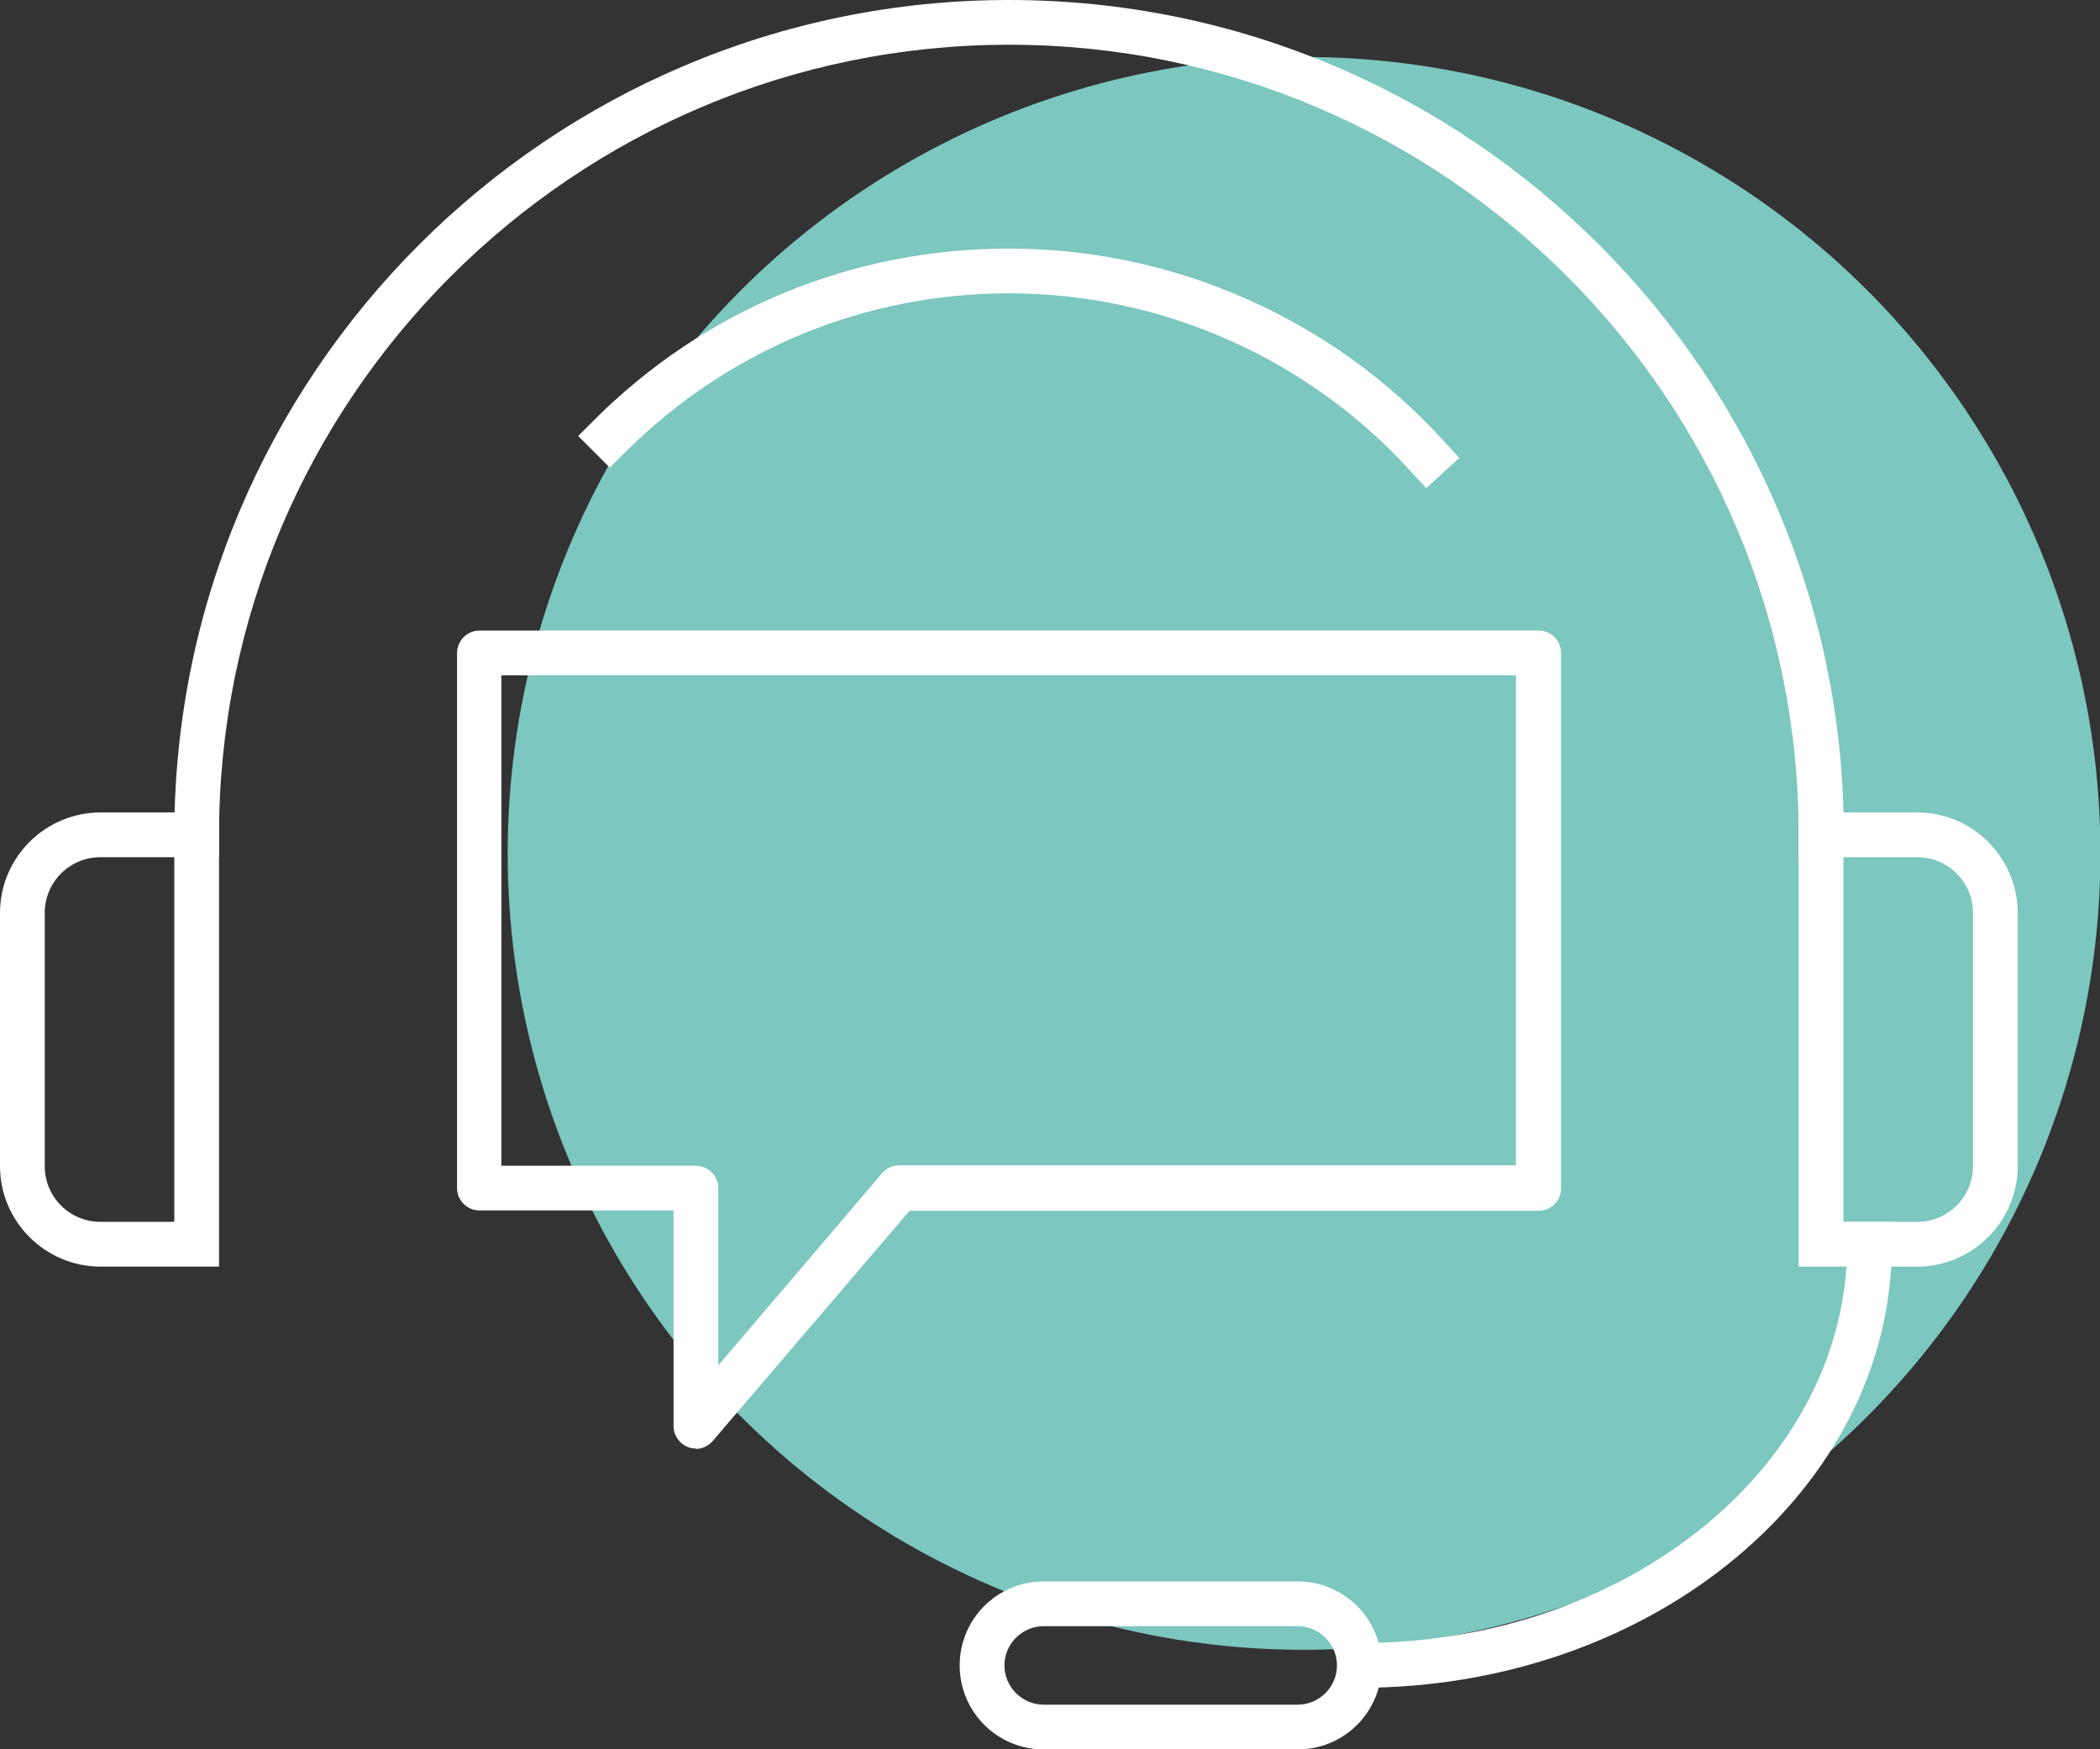
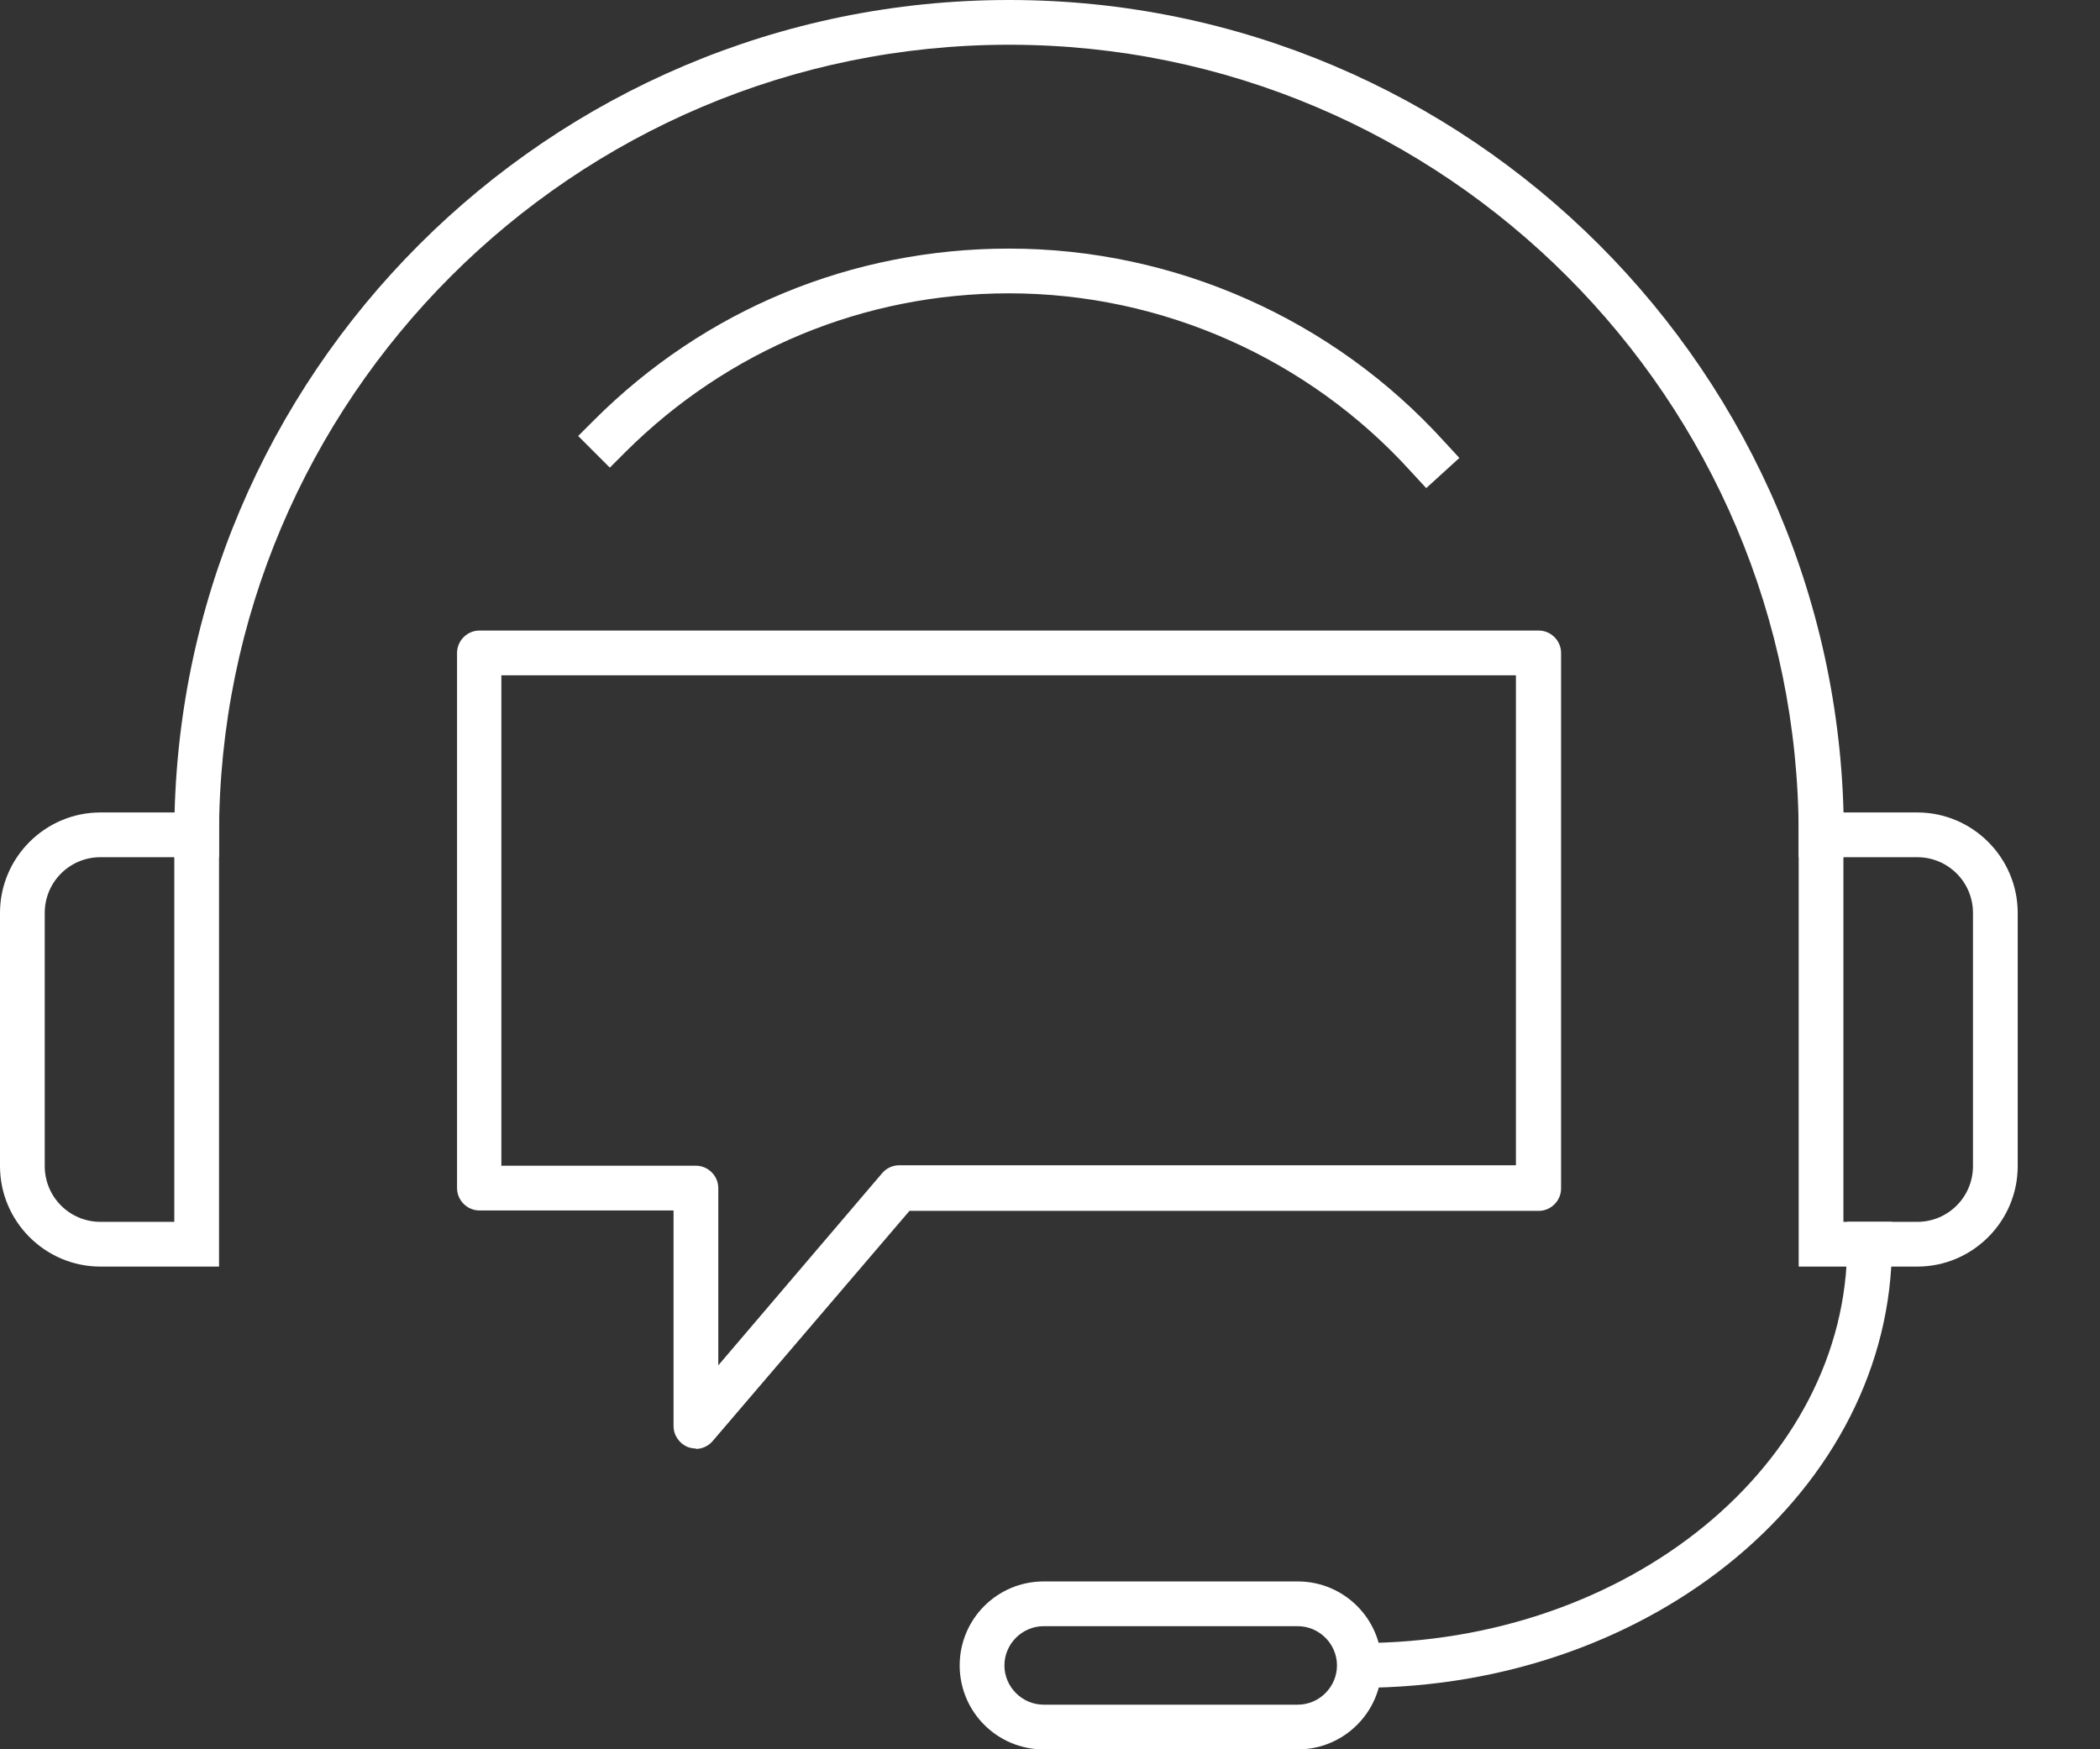
<svg xmlns="http://www.w3.org/2000/svg" viewBox="0 0 49.76 41.45">
  <rect x="0" y="0" width="49.76" height="41.45" fill="#333333" stroke="none" />
  <defs>
    <style>.d{fill:#fff;}.e{fill:#7cc7c0;}</style>
  </defs>
  <g id="a" />
  <g id="b">
    <g id="c">
      <g>
-         <circle class="e" cx="30.9" cy="20.22" r="18.87" />
        <path class="d" d="M43.68,20.31h-1.06v-.53C42.62,9.46,34.23,1.06,23.91,1.06S5.19,9.46,5.19,19.78v.53h-1.06v-.53C4.13,8.87,13,0,23.91,0s19.78,8.87,19.78,19.78v.53Z" />
        <path class="d" d="M45.43,30.01h-2.81v-10.76h2.81c1.31,0,2.38,1.07,2.38,2.38v6c0,1.31-1.07,2.38-2.38,2.38Zm-1.75-1.06h1.75c.73,0,1.32-.59,1.32-1.32v-6c0-.73-.59-1.32-1.32-1.32h-1.75v8.64Z" />
        <path class="d" d="M5.19,30.01H2.38c-1.31,0-2.38-1.07-2.38-2.38v-6c0-1.31,1.07-2.38,2.38-2.38h2.81v10.76Zm-2.81-9.7c-.73,0-1.32,.59-1.32,1.32v6c0,.73,.59,1.32,1.32,1.32h1.75v-8.64h-1.75Z" />
        <path class="d" d="M30.75,41.45h-6.02c-1.1,0-1.99-.89-1.99-1.99s.89-1.99,1.99-1.99h6.02c1.1,0,1.99,.89,1.99,1.99s-.89,1.99-1.99,1.99Zm-6.02-2.92c-.51,0-.93,.42-.93,.93s.42,.93,.93,.93h6.02c.51,0,.93-.42,.93-.93s-.42-.93-.93-.93h-6.02Z" />
        <path class="d" d="M33.79,11.56l-.36-.39c-2.43-2.68-5.9-4.22-9.52-4.22-3.43,0-6.66,1.34-9.09,3.76l-.37,.37-.75-.75,.37-.37c2.63-2.63,6.12-4.07,9.84-4.07,3.92,0,7.68,1.67,10.31,4.57l.36,.39-.78,.71Z" />
        <path class="d" d="M32.22,39.99h-.53v-1.06h.53c6.37,0,11.55-4.24,11.55-9.45v-.53h1.06v.53c0,5.8-5.66,10.51-12.61,10.51Z" />
        <path class="d" d="M16.49,34.32c-.06,0-.12-.01-.18-.03-.21-.08-.35-.28-.35-.5v-5.11h-4.6c-.29,0-.53-.24-.53-.53V15.47c0-.29,.24-.53,.53-.53h25.1c.29,0,.53,.24,.53,.53v12.69c0,.29-.24,.53-.53,.53h-14.91l-4.66,5.45c-.1,.12-.25,.19-.4,.19Zm-4.6-6.7h4.6c.29,0,.53,.24,.53,.53v4.2l3.88-4.55c.1-.12,.25-.19,.4-.19h14.62V16H11.88v11.63Z" />
      </g>
    </g>
  </g>
</svg>